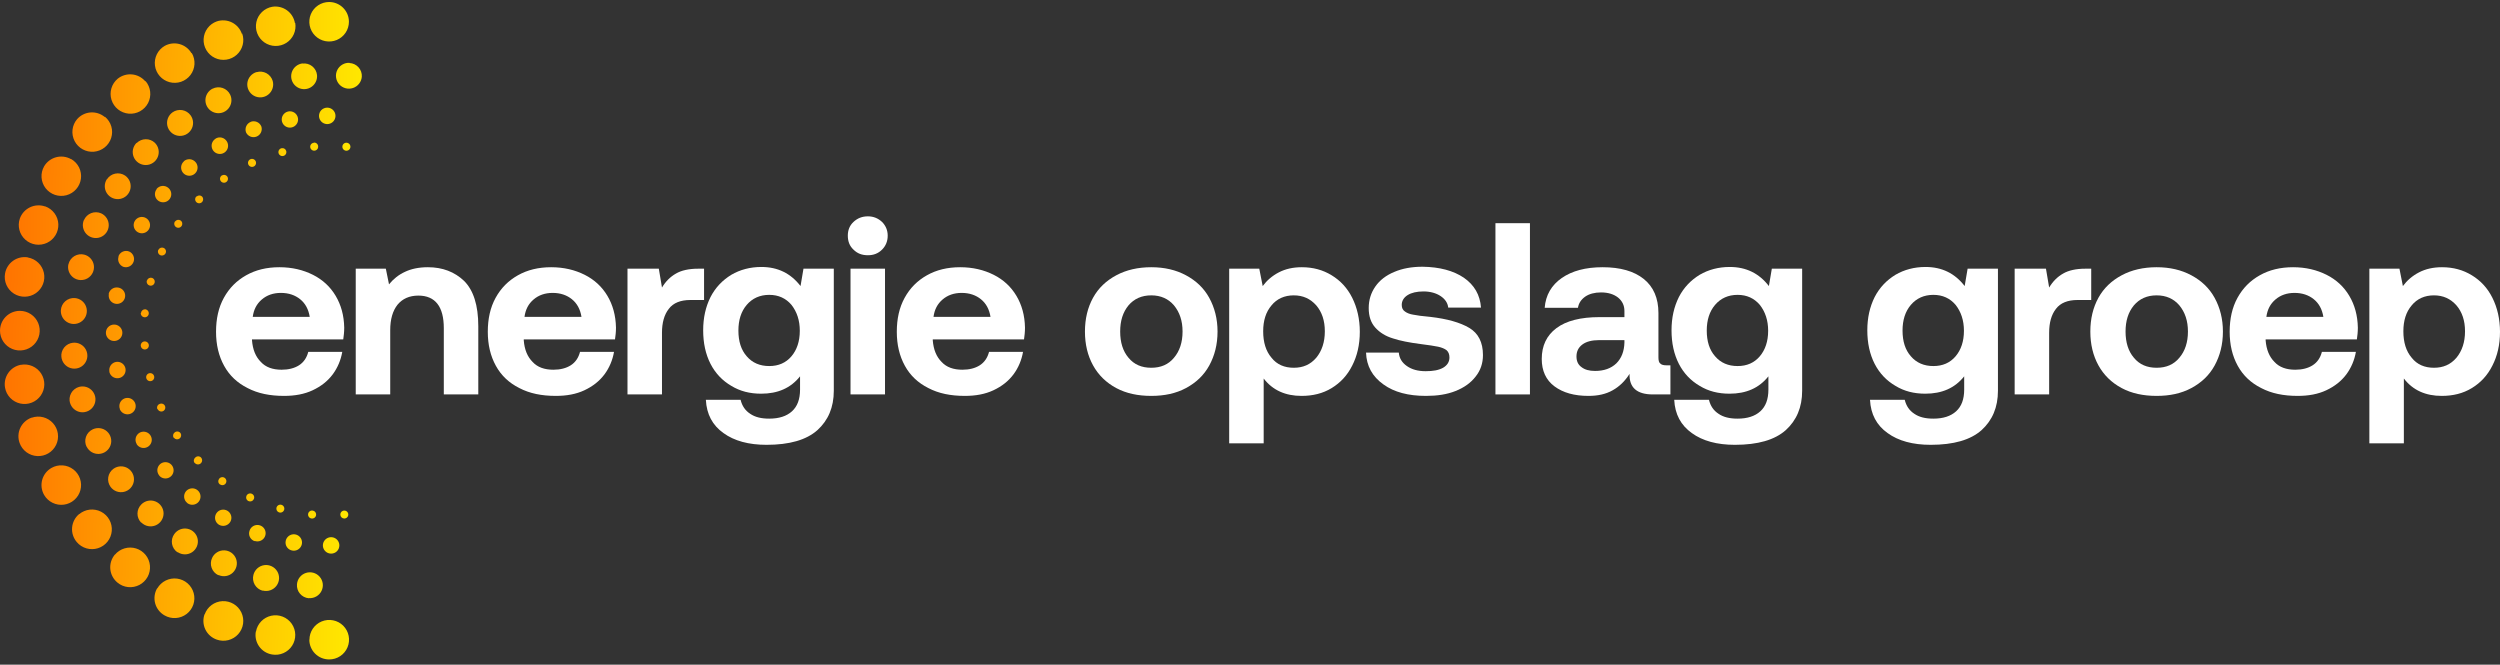
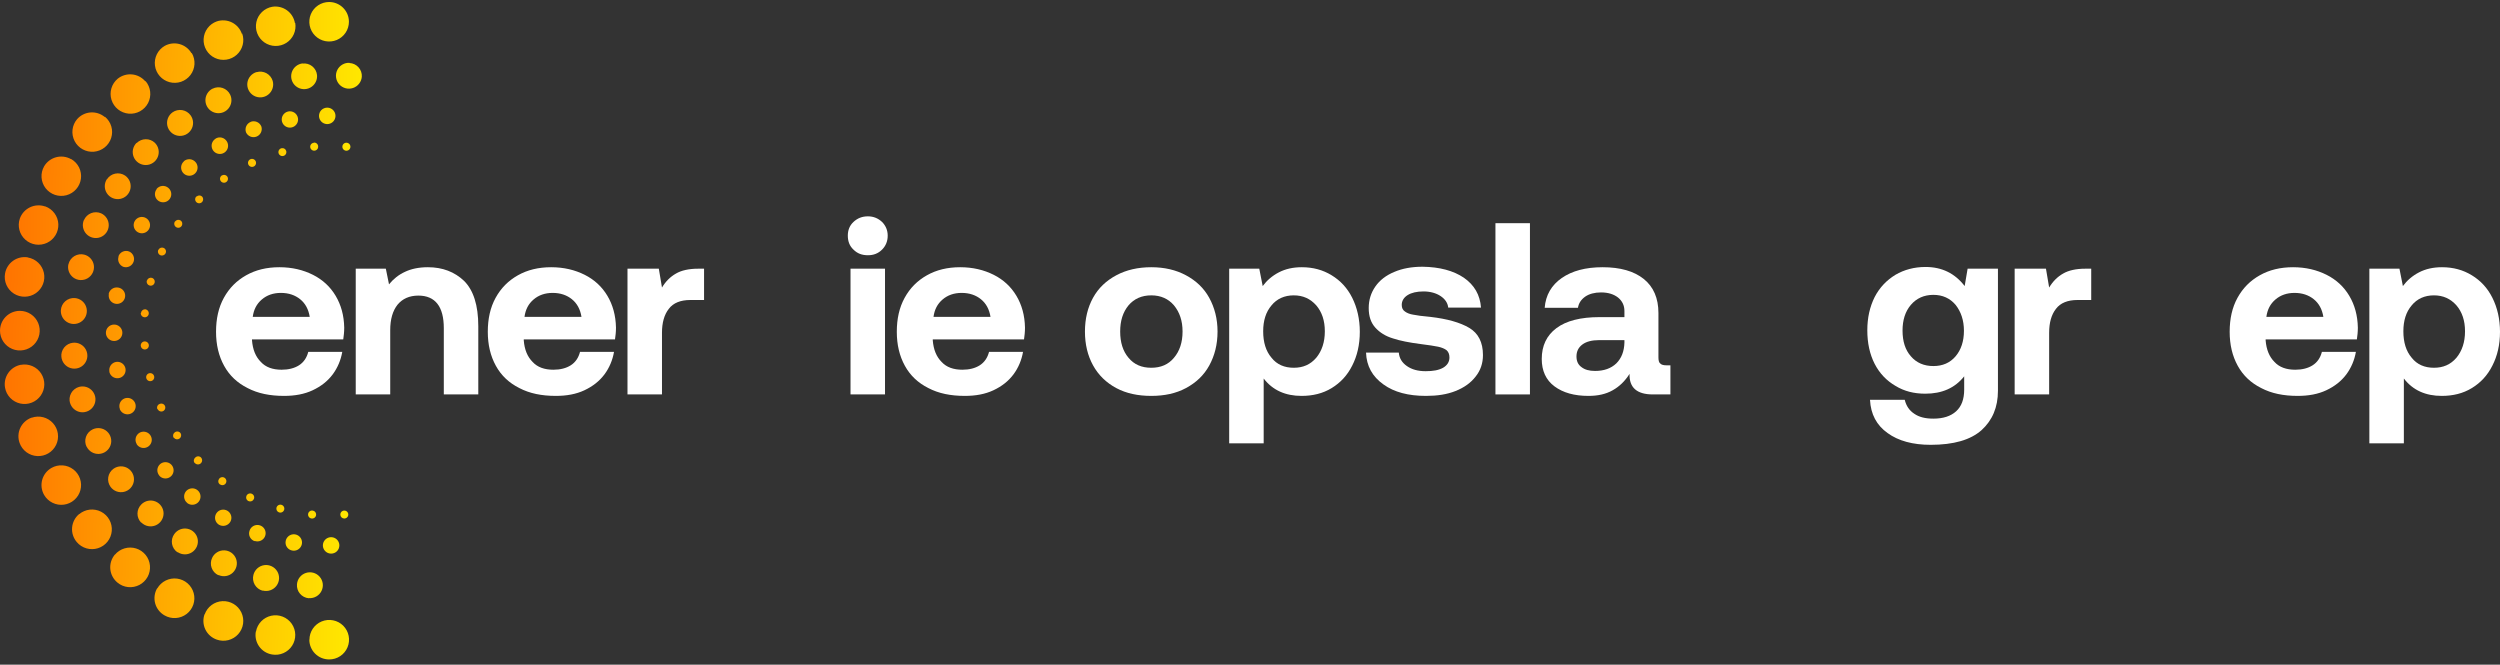
<svg xmlns="http://www.w3.org/2000/svg" width="252" height="67" viewBox="0 0 252 67" fill="none">
  <rect x="0" y="0" width="252" height="67" fill="#333333" stroke="none" />
  <path d="M22.566 30.018C23.109 29.032 23.849 28.292 24.81 27.75C25.772 27.207 26.882 26.936 28.164 26.936C29.446 26.936 30.556 27.207 31.542 27.7C32.528 28.194 33.293 28.909 33.835 29.821C34.378 30.733 34.674 31.794 34.698 33.026C34.698 33.47 34.649 33.865 34.6 34.21H25.402V34.309C25.476 35.246 25.772 35.961 26.29 36.479C26.783 37.021 27.498 37.268 28.386 37.268C29.076 37.268 29.668 37.12 30.137 36.824C30.605 36.528 30.925 36.059 31.073 35.468H34.501C34.353 36.306 34.032 37.07 33.539 37.736C33.022 38.427 32.356 38.944 31.517 39.339C30.679 39.733 29.717 39.906 28.632 39.906C27.202 39.906 25.994 39.66 24.958 39.117C23.923 38.599 23.134 37.859 22.591 36.873C22.049 35.887 21.777 34.753 21.777 33.446C21.777 32.139 22.024 31.005 22.566 30.018ZM31.221 31.942C31.098 31.177 30.778 30.585 30.26 30.166C29.742 29.747 29.101 29.525 28.312 29.525C27.547 29.525 26.906 29.747 26.388 30.191C25.871 30.635 25.575 31.202 25.476 31.942H31.221Z" fill="white" />
  <path d="M46.782 28.317C47.719 29.254 48.212 30.758 48.212 32.879V39.758H44.736V33.076C44.736 30.906 43.873 29.796 42.171 29.796C41.259 29.796 40.568 30.117 40.075 30.709C39.582 31.325 39.335 32.188 39.335 33.273V39.758H35.858V27.084H38.892L39.212 28.662C39.656 28.119 40.174 27.7 40.815 27.404C41.431 27.108 42.196 26.936 43.133 26.936C44.612 26.936 45.821 27.404 46.782 28.317Z" fill="white" />
  <path d="M49.959 30.018C50.502 29.032 51.241 28.292 52.203 27.75C53.165 27.207 54.274 26.936 55.557 26.936C56.839 26.936 57.949 27.207 58.935 27.7C59.921 28.194 60.685 28.909 61.228 29.821C61.77 30.733 62.066 31.794 62.091 33.026C62.091 33.47 62.042 33.865 61.992 34.21H52.795V34.309C52.869 35.246 53.165 35.961 53.683 36.479C54.176 37.021 54.891 37.268 55.779 37.268C56.469 37.268 57.061 37.12 57.529 36.824C57.998 36.528 58.318 36.059 58.466 35.468H61.894C61.746 36.306 61.425 37.07 60.932 37.736C60.414 38.427 59.748 38.944 58.91 39.339C58.072 39.733 57.11 39.906 56.025 39.906C54.595 39.906 53.387 39.66 52.351 39.117C51.315 38.599 50.526 37.859 49.984 36.873C49.441 35.887 49.17 34.753 49.17 33.446C49.17 32.139 49.417 31.005 49.959 30.018ZM58.614 31.942C58.491 31.177 58.17 30.585 57.653 30.166C57.135 29.747 56.494 29.525 55.705 29.525C54.94 29.525 54.299 29.747 53.781 30.191C53.263 30.635 52.968 31.202 52.869 31.942H58.614Z" fill="white" />
  <path d="M70.969 27.084V30.24H69.588C68.602 30.24 67.862 30.536 67.419 31.128C66.95 31.72 66.728 32.533 66.728 33.544V39.758H63.251V27.084H66.408L66.728 28.983C67.098 28.366 67.567 27.898 68.134 27.577C68.676 27.256 69.441 27.084 70.378 27.084H70.969Z" fill="white" />
-   <path d="M84.047 27.084V39.388C84.047 41.065 83.48 42.372 82.395 43.358C81.286 44.345 79.584 44.838 77.266 44.838C75.466 44.838 74.012 44.443 72.927 43.654C71.817 42.865 71.225 41.755 71.151 40.301H74.653C74.801 40.917 75.121 41.386 75.614 41.706C76.108 42.051 76.749 42.199 77.538 42.199C78.524 42.199 79.288 41.953 79.831 41.46C80.373 40.966 80.645 40.251 80.645 39.265V37.934C79.708 39.117 78.401 39.684 76.724 39.684C75.59 39.684 74.603 39.438 73.716 38.895C72.828 38.377 72.113 37.638 71.62 36.676C71.127 35.714 70.88 34.58 70.88 33.298C70.88 32.04 71.127 30.93 71.62 29.944C72.113 28.983 72.828 28.243 73.716 27.7C74.603 27.183 75.614 26.911 76.749 26.911C78.401 26.911 79.708 27.552 80.694 28.835L80.99 27.084H84.047ZM79.782 35.911C80.324 35.27 80.62 34.407 80.62 33.347C80.62 32.287 80.324 31.424 79.782 30.733C79.215 30.067 78.475 29.722 77.538 29.722C76.601 29.722 75.836 30.067 75.269 30.733C74.702 31.399 74.431 32.262 74.431 33.322C74.431 34.407 74.702 35.27 75.269 35.911C75.836 36.577 76.601 36.898 77.538 36.898C78.475 36.898 79.215 36.577 79.782 35.911Z" fill="white" />
  <path d="M88.913 22.374C89.282 22.744 89.48 23.212 89.48 23.755C89.48 24.322 89.282 24.791 88.913 25.16C88.518 25.555 88.05 25.728 87.483 25.728C86.891 25.728 86.422 25.555 86.028 25.16C85.633 24.791 85.46 24.322 85.46 23.755C85.46 23.212 85.633 22.744 86.028 22.374C86.422 22.004 86.891 21.807 87.483 21.807C88.05 21.807 88.518 22.004 88.913 22.374ZM85.732 27.084H89.209V39.758H85.732V27.084Z" fill="white" />
  <path d="M91.188 30.018C91.73 29.032 92.47 28.292 93.431 27.75C94.393 27.207 95.503 26.936 96.785 26.936C98.067 26.936 99.177 27.207 100.163 27.7C101.149 28.194 101.914 28.909 102.456 29.821C102.999 30.733 103.295 31.794 103.319 33.026C103.319 33.47 103.27 33.865 103.221 34.21H94.023V34.309C94.097 35.246 94.393 35.961 94.911 36.479C95.404 37.021 96.119 37.268 97.007 37.268C97.697 37.268 98.289 37.12 98.758 36.824C99.226 36.528 99.547 36.059 99.695 35.468H103.122C102.974 36.306 102.654 37.07 102.16 37.736C101.643 38.427 100.977 38.944 100.139 39.339C99.3 39.733 98.338 39.906 97.254 39.906C95.823 39.906 94.615 39.66 93.579 39.117C92.544 38.599 91.755 37.859 91.212 36.873C90.67 35.887 90.398 34.753 90.398 33.446C90.398 32.139 90.645 31.005 91.188 30.018ZM99.843 31.942C99.719 31.177 99.399 30.585 98.881 30.166C98.363 29.747 97.722 29.525 96.933 29.525C96.168 29.525 95.527 29.747 95.01 30.191C94.492 30.635 94.196 31.202 94.097 31.942H99.843Z" fill="white" />
  <path d="M112.519 39.117C111.508 38.575 110.719 37.81 110.177 36.824C109.634 35.837 109.363 34.703 109.363 33.421C109.363 32.139 109.634 31.005 110.177 30.018C110.719 29.032 111.508 28.292 112.519 27.75C113.53 27.207 114.714 26.936 116.046 26.936C117.377 26.936 118.536 27.207 119.547 27.75C120.558 28.292 121.347 29.032 121.89 30.018C122.432 31.005 122.728 32.139 122.728 33.421C122.728 34.728 122.432 35.862 121.89 36.849C121.347 37.835 120.558 38.575 119.547 39.117C118.536 39.66 117.377 39.906 116.046 39.906C114.714 39.906 113.53 39.66 112.519 39.117ZM118.339 36.059C118.906 35.394 119.202 34.506 119.202 33.421C119.202 32.336 118.906 31.473 118.339 30.783C117.772 30.117 117.007 29.772 116.046 29.772C115.084 29.772 114.319 30.117 113.752 30.783C113.185 31.473 112.914 32.336 112.914 33.421C112.914 34.506 113.185 35.394 113.752 36.059C114.319 36.75 115.084 37.07 116.046 37.07C117.007 37.07 117.772 36.75 118.339 36.059Z" fill="white" />
  <path d="M134.234 27.75C135.121 28.292 135.812 29.032 136.305 30.018C136.798 31.005 137.069 32.163 137.069 33.446C137.069 34.753 136.798 35.887 136.305 36.849C135.812 37.835 135.121 38.575 134.234 39.117C133.346 39.66 132.335 39.906 131.201 39.906C129.573 39.906 128.291 39.339 127.379 38.155V44.69H123.902V27.084H126.935L127.28 28.835C127.699 28.267 128.242 27.799 128.908 27.454C129.573 27.108 130.338 26.936 131.225 26.936C132.36 26.936 133.346 27.207 134.234 27.75ZM132.68 36.059C133.247 35.369 133.543 34.481 133.543 33.396C133.543 32.311 133.247 31.448 132.68 30.783C132.088 30.117 131.349 29.772 130.412 29.772C129.475 29.772 128.71 30.117 128.168 30.783C127.601 31.448 127.329 32.311 127.329 33.396C127.329 34.506 127.601 35.394 128.168 36.059C128.71 36.75 129.475 37.07 130.412 37.07C131.349 37.07 132.088 36.75 132.68 36.059Z" fill="white" />
  <path d="M141 35.542C141.049 36.109 141.32 36.553 141.814 36.898C142.307 37.243 142.923 37.416 143.712 37.416C144.452 37.416 145.019 37.317 145.463 37.07C145.882 36.824 146.104 36.479 146.104 36.035C146.104 35.714 146.006 35.468 145.808 35.295C145.611 35.147 145.315 35.024 144.97 34.95C144.6 34.876 144.008 34.777 143.194 34.679C142.06 34.531 141.148 34.358 140.408 34.111C139.668 33.889 139.077 33.52 138.633 33.026C138.189 32.533 137.967 31.892 137.967 31.054C137.967 30.24 138.189 29.525 138.633 28.884C139.077 28.243 139.718 27.75 140.556 27.404C141.37 27.059 142.307 26.887 143.392 26.887C145.118 26.911 146.499 27.281 147.559 27.996C148.619 28.736 149.186 29.722 149.285 31.005H145.981C145.932 30.536 145.66 30.142 145.216 29.846C144.773 29.55 144.181 29.377 143.49 29.377C142.825 29.377 142.282 29.5 141.888 29.747C141.493 29.994 141.296 30.339 141.296 30.733C141.296 31.029 141.394 31.251 141.616 31.399C141.814 31.547 142.11 31.67 142.455 31.72C142.8 31.794 143.367 31.868 144.181 31.942C145.882 32.139 147.189 32.509 148.101 33.051C149.014 33.594 149.482 34.506 149.482 35.788C149.482 36.627 149.236 37.342 148.743 37.958C148.249 38.599 147.584 39.068 146.721 39.413C145.858 39.758 144.871 39.906 143.737 39.906C141.962 39.906 140.531 39.536 139.446 38.747C138.337 37.958 137.745 36.898 137.696 35.542H141Z" fill="white" />
  <path d="M150.741 22.497H154.218V39.758H150.741V22.497Z" fill="white" />
  <path d="M168.378 36.824V39.758H166.602C165 39.758 164.211 39.068 164.26 37.687C163.791 38.427 163.224 38.969 162.559 39.339C161.868 39.733 161.054 39.906 160.117 39.906C158.687 39.906 157.553 39.586 156.69 38.944C155.827 38.303 155.408 37.366 155.408 36.183C155.408 34.851 155.901 33.816 156.887 33.076C157.873 32.336 159.328 31.966 161.227 31.966H163.742V31.35C163.742 30.783 163.52 30.339 163.101 29.994C162.657 29.648 162.09 29.476 161.375 29.476C160.734 29.476 160.191 29.624 159.797 29.895C159.378 30.191 159.131 30.561 159.057 31.029H155.704C155.802 29.747 156.394 28.736 157.43 28.021C158.465 27.306 159.821 26.936 161.548 26.936C163.323 26.936 164.704 27.33 165.69 28.119C166.676 28.909 167.17 30.067 167.17 31.547V36.01C167.17 36.331 167.219 36.553 167.367 36.651C167.49 36.775 167.687 36.824 167.983 36.824H168.378ZM163.742 34.284H161.202C160.463 34.284 159.895 34.432 159.501 34.728C159.106 35.024 158.909 35.418 158.909 35.936C158.909 36.38 159.057 36.75 159.402 36.996C159.747 37.268 160.191 37.391 160.783 37.391C161.671 37.391 162.386 37.144 162.928 36.627C163.446 36.109 163.717 35.418 163.742 34.531V34.284Z" fill="white" />
-   <path d="M181.657 27.084V39.388C181.657 41.065 181.09 42.372 180.005 43.358C178.896 44.345 177.194 44.838 174.876 44.838C173.076 44.838 171.622 44.443 170.537 43.654C169.427 42.865 168.835 41.755 168.761 40.301H172.263C172.411 40.917 172.731 41.386 173.224 41.706C173.718 42.051 174.359 42.199 175.148 42.199C176.134 42.199 176.898 41.953 177.441 41.46C177.983 40.966 178.255 40.251 178.255 39.265V37.934C177.318 39.117 176.011 39.684 174.334 39.684C173.2 39.684 172.213 39.438 171.326 38.895C170.438 38.377 169.723 37.638 169.23 36.676C168.737 35.714 168.49 34.58 168.49 33.298C168.49 32.04 168.737 30.93 169.23 29.944C169.723 28.983 170.438 28.243 171.326 27.7C172.213 27.183 173.224 26.911 174.359 26.911C176.011 26.911 177.318 27.552 178.304 28.835L178.6 27.084H181.657ZM177.392 35.911C177.934 35.27 178.23 34.407 178.23 33.347C178.23 32.287 177.934 31.424 177.392 30.733C176.824 30.067 176.085 29.722 175.148 29.722C174.211 29.722 173.446 30.067 172.879 30.733C172.312 31.399 172.041 32.262 172.041 33.322C172.041 34.407 172.312 35.27 172.879 35.911C173.446 36.577 174.211 36.898 175.148 36.898C176.085 36.898 176.824 36.577 177.392 35.911Z" fill="white" />
  <path d="M201.393 27.084V39.388C201.393 41.065 200.826 42.372 199.741 43.358C198.631 44.345 196.93 44.838 194.612 44.838C192.812 44.838 191.357 44.443 190.272 43.654C189.162 42.865 188.57 41.755 188.496 40.301H191.998C192.146 40.917 192.466 41.386 192.96 41.706C193.453 42.051 194.094 42.199 194.883 42.199C195.869 42.199 196.634 41.953 197.176 41.46C197.719 40.966 197.99 40.251 197.99 39.265V37.934C197.053 39.117 195.746 39.684 194.069 39.684C192.935 39.684 191.949 39.438 191.061 38.895C190.173 38.377 189.458 37.638 188.965 36.676C188.472 35.714 188.225 34.58 188.225 33.298C188.225 32.04 188.472 30.93 188.965 29.944C189.458 28.983 190.173 28.243 191.061 27.7C191.949 27.183 192.96 26.911 194.094 26.911C195.746 26.911 197.053 27.552 198.039 28.835L198.335 27.084H201.393ZM197.127 35.911C197.669 35.27 197.965 34.407 197.965 33.347C197.965 32.287 197.669 31.424 197.127 30.733C196.56 30.067 195.82 29.722 194.883 29.722C193.946 29.722 193.182 30.067 192.614 30.733C192.047 31.399 191.776 32.262 191.776 33.322C191.776 34.407 192.047 35.27 192.614 35.911C193.182 36.577 193.946 36.898 194.883 36.898C195.82 36.898 196.56 36.577 197.127 35.911Z" fill="white" />
  <path d="M210.795 27.084V30.24H209.414C208.428 30.24 207.688 30.536 207.244 31.128C206.776 31.72 206.554 32.533 206.554 33.544V39.758H203.077V27.084H206.233L206.554 28.983C206.924 28.366 207.392 27.898 207.959 27.577C208.502 27.256 209.266 27.084 210.203 27.084H210.795Z" fill="white" />
-   <path d="M213.862 39.117C212.851 38.575 212.062 37.81 211.519 36.824C210.977 35.837 210.706 34.703 210.706 33.421C210.706 32.139 210.977 31.005 211.519 30.018C212.062 29.032 212.851 28.292 213.862 27.75C214.873 27.207 216.056 26.936 217.388 26.936C218.72 26.936 219.878 27.207 220.889 27.75C221.9 28.292 222.69 29.032 223.232 30.018C223.775 31.005 224.07 32.139 224.07 33.421C224.07 34.728 223.775 35.862 223.232 36.849C222.69 37.835 221.9 38.575 220.889 39.117C219.878 39.66 218.72 39.906 217.388 39.906C216.056 39.906 214.873 39.66 213.862 39.117ZM219.681 36.059C220.248 35.394 220.544 34.506 220.544 33.421C220.544 32.336 220.248 31.473 219.681 30.783C219.114 30.117 218.35 29.772 217.388 29.772C216.426 29.772 215.662 30.117 215.095 30.783C214.528 31.473 214.256 32.336 214.256 33.421C214.256 34.506 214.528 35.394 215.095 36.059C215.662 36.75 216.426 37.07 217.388 37.07C218.35 37.07 219.114 36.75 219.681 36.059Z" fill="white" />
  <path d="M225.54 30.018C226.083 29.032 226.822 28.292 227.784 27.75C228.746 27.207 229.855 26.936 231.138 26.936C232.42 26.936 233.53 27.207 234.516 27.7C235.502 28.194 236.267 28.909 236.809 29.821C237.352 30.733 237.647 31.794 237.672 33.026C237.672 33.47 237.623 33.865 237.573 34.21H228.376V34.309C228.45 35.246 228.746 35.961 229.264 36.479C229.757 37.021 230.472 37.268 231.36 37.268C232.05 37.268 232.642 37.12 233.11 36.824C233.579 36.528 233.899 36.059 234.047 35.468H237.475C237.327 36.306 237.006 37.07 236.513 37.736C235.995 38.427 235.33 38.944 234.491 39.339C233.653 39.733 232.691 39.906 231.606 39.906C230.176 39.906 228.968 39.66 227.932 39.117C226.896 38.599 226.107 37.859 225.565 36.873C225.022 35.887 224.751 34.753 224.751 33.446C224.751 32.139 224.998 31.005 225.54 30.018ZM234.195 31.942C234.072 31.177 233.751 30.585 233.234 30.166C232.716 29.747 232.075 29.525 231.286 29.525C230.521 29.525 229.88 29.747 229.362 30.191C228.844 30.635 228.549 31.202 228.45 31.942H234.195Z" fill="white" />
  <path d="M249.164 27.75C250.052 28.292 250.742 29.032 251.235 30.018C251.729 31.005 252 32.163 252 33.446C252 34.753 251.729 35.887 251.235 36.849C250.742 37.835 250.052 38.575 249.164 39.117C248.276 39.66 247.266 39.906 246.131 39.906C244.504 39.906 243.222 39.339 242.309 38.155V44.69H238.832V27.084H241.865L242.211 28.835C242.63 28.267 243.172 27.799 243.838 27.454C244.504 27.108 245.268 26.936 246.156 26.936C247.29 26.936 248.276 27.207 249.164 27.75ZM247.611 36.059C248.178 35.369 248.474 34.481 248.474 33.396C248.474 32.311 248.178 31.448 247.611 30.783C247.019 30.117 246.279 29.772 245.342 29.772C244.405 29.772 243.641 30.117 243.098 30.783C242.531 31.448 242.26 32.311 242.26 33.396C242.26 34.506 242.531 35.394 243.098 36.059C243.641 36.75 244.405 37.07 245.342 37.07C246.279 37.07 247.019 36.75 247.611 36.059Z" fill="white" />
  <path d="M35.171 2.193C35.171 2.587 35.054 2.972 34.835 3.299C34.616 3.627 34.304 3.882 33.939 4.033C33.575 4.183 33.173 4.223 32.786 4.146C32.399 4.069 32.044 3.88 31.764 3.601C31.485 3.323 31.295 2.968 31.218 2.582C31.141 2.195 31.181 1.795 31.332 1.431C31.483 1.068 31.739 0.757 32.067 0.538C32.395 0.319 32.781 0.202 33.175 0.202C33.705 0.202 34.212 0.412 34.587 0.785C34.961 1.159 35.171 1.665 35.171 2.193ZM31.192 64.48C31.192 64.087 31.309 63.702 31.528 63.374C31.748 63.047 32.059 62.791 32.424 62.641C32.789 62.49 33.19 62.451 33.577 62.528C33.964 62.604 34.32 62.794 34.599 63.072C34.878 63.351 35.068 63.706 35.145 64.092C35.222 64.478 35.182 64.878 35.032 65.242C34.88 65.606 34.625 65.917 34.297 66.136C33.968 66.355 33.583 66.471 33.188 66.471C32.923 66.473 32.661 66.422 32.416 66.322C32.171 66.221 31.949 66.073 31.762 65.886C31.575 65.699 31.428 65.477 31.328 65.232C31.228 64.988 31.177 64.726 31.18 64.462L31.192 64.48ZM25.803 63.658C25.873 63.271 26.056 62.913 26.33 62.63C26.604 62.346 26.956 62.15 27.341 62.066C27.726 61.982 28.128 62.014 28.495 62.157C28.862 62.301 29.179 62.55 29.404 62.872C29.63 63.195 29.755 63.577 29.762 63.971C29.77 64.364 29.662 64.751 29.449 65.083C29.237 65.414 28.931 65.676 28.57 65.834C28.209 65.992 27.809 66.04 27.421 65.972C27.159 65.929 26.908 65.834 26.683 65.692C26.459 65.551 26.265 65.366 26.113 65.149C25.961 64.931 25.854 64.686 25.799 64.427C25.744 64.168 25.741 63.9 25.791 63.64L25.803 63.658ZM20.634 61.923C20.766 61.551 21.006 61.226 21.323 60.99C21.641 60.754 22.021 60.617 22.416 60.596C22.811 60.576 23.204 60.673 23.544 60.874C23.884 61.076 24.157 61.374 24.327 61.731C24.497 62.087 24.558 62.486 24.502 62.876C24.445 63.267 24.274 63.632 24.009 63.926C23.745 64.22 23.399 64.428 23.015 64.526C22.632 64.624 22.228 64.606 21.855 64.474C21.603 64.388 21.371 64.253 21.173 64.077C20.974 63.901 20.813 63.687 20.698 63.447C20.584 63.208 20.518 62.949 20.505 62.684C20.491 62.419 20.531 62.154 20.622 61.905L20.634 61.923ZM15.855 59.311C16.053 58.968 16.348 58.691 16.703 58.516C17.058 58.34 17.457 58.273 17.85 58.324C18.243 58.375 18.612 58.542 18.91 58.802C19.208 59.062 19.422 59.405 19.525 59.787C19.628 60.169 19.615 60.573 19.487 60.947C19.36 61.321 19.124 61.65 18.809 61.89C18.495 62.13 18.116 62.272 17.72 62.298C17.325 62.323 16.931 62.231 16.588 62.033C16.357 61.903 16.154 61.729 15.992 61.52C15.829 61.312 15.709 61.073 15.64 60.818C15.571 60.563 15.553 60.297 15.588 60.035C15.623 59.773 15.71 59.521 15.843 59.293L15.855 59.311ZM11.583 55.913C11.837 55.61 12.175 55.388 12.555 55.276C12.935 55.164 13.34 55.167 13.719 55.285C14.097 55.403 14.431 55.631 14.68 55.938C14.929 56.246 15.08 56.621 15.115 57.015C15.15 57.408 15.068 57.804 14.877 58.151C14.687 58.497 14.398 58.78 14.046 58.963C13.695 59.145 13.297 59.22 12.903 59.177C12.509 59.134 12.137 58.975 11.834 58.72C11.63 58.552 11.462 58.345 11.34 58.111C11.217 57.878 11.142 57.623 11.118 57.36C11.095 57.097 11.124 56.833 11.204 56.581C11.284 56.33 11.413 56.097 11.583 55.895V55.913ZM7.983 51.828C8.286 51.574 8.657 51.415 9.051 51.371C9.445 51.328 9.842 51.402 10.194 51.584C10.545 51.766 10.834 52.048 11.025 52.394C11.216 52.74 11.3 53.135 11.265 53.529C11.231 53.922 11.081 54.297 10.833 54.605C10.586 54.913 10.252 55.142 9.875 55.261C9.497 55.38 9.093 55.384 8.712 55.274C8.332 55.164 7.993 54.943 7.739 54.641C7.567 54.44 7.437 54.207 7.356 53.955C7.275 53.703 7.245 53.438 7.268 53.175C7.29 52.911 7.365 52.655 7.488 52.421C7.611 52.186 7.779 51.979 7.983 51.81V51.828ZM5.181 47.17C5.523 46.974 5.916 46.883 6.31 46.909C6.703 46.935 7.08 47.077 7.393 47.317C7.706 47.557 7.941 47.884 8.067 48.257C8.194 48.63 8.207 49.032 8.104 49.412C8.002 49.792 7.789 50.133 7.492 50.393C7.196 50.653 6.829 50.818 6.437 50.87C6.046 50.921 5.648 50.856 5.295 50.681C4.941 50.508 4.646 50.233 4.449 49.892C4.318 49.665 4.233 49.415 4.198 49.156C4.164 48.896 4.182 48.632 4.25 48.38C4.318 48.127 4.435 47.89 4.595 47.682C4.755 47.475 4.954 47.301 5.181 47.17ZM3.198 42.104C3.57 41.975 3.972 41.958 4.354 42.056C4.735 42.154 5.079 42.362 5.342 42.655C5.605 42.948 5.775 43.312 5.831 43.701C5.887 44.09 5.827 44.487 5.657 44.842C5.487 45.197 5.216 45.493 4.878 45.694C4.539 45.896 4.149 45.992 3.755 45.972C3.361 45.953 2.983 45.817 2.666 45.583C2.35 45.348 2.11 45.026 1.977 44.656C1.796 44.16 1.82 43.613 2.043 43.134C2.266 42.656 2.671 42.286 3.167 42.104H3.198ZM2.124 36.771C2.512 36.702 2.913 36.75 3.274 36.908C3.636 37.067 3.942 37.328 4.154 37.66C4.366 37.992 4.475 38.38 4.467 38.773C4.459 39.167 4.333 39.55 4.107 39.872C3.881 40.195 3.564 40.444 3.196 40.586C2.828 40.729 2.426 40.76 2.041 40.675C1.656 40.59 1.304 40.393 1.031 40.109C0.758 39.825 0.575 39.466 0.507 39.078C0.415 38.563 0.53 38.032 0.827 37.601C1.124 37.169 1.578 36.871 2.093 36.771H2.124ZM2.002 31.334C2.398 31.334 2.785 31.451 3.114 31.67C3.443 31.89 3.7 32.202 3.851 32.566C4.003 32.931 4.042 33.333 3.965 33.72C3.888 34.108 3.697 34.464 3.417 34.743C3.137 35.022 2.781 35.212 2.392 35.289C2.004 35.366 1.601 35.327 1.236 35.176C0.87 35.025 0.557 34.769 0.337 34.44C0.117 34.112 1.35325e-08 33.726 1.35325e-08 33.331C-6.1065e-05 32.806 0.207 32.303 0.575 31.929C0.944 31.555 1.446 31.342 1.971 31.334H2.002ZM2.82 25.957C3.208 26.026 3.567 26.207 3.852 26.48C4.137 26.752 4.335 27.102 4.421 27.486C4.506 27.87 4.476 28.271 4.333 28.638C4.191 29.005 3.942 29.322 3.619 29.548C3.296 29.774 2.913 29.899 2.519 29.908C2.125 29.918 1.736 29.81 1.403 29.599C1.07 29.388 0.807 29.084 0.648 28.724C0.488 28.364 0.439 27.965 0.507 27.577C0.595 27.059 0.884 26.597 1.311 26.291C1.738 25.984 2.269 25.858 2.789 25.939L2.82 25.957ZM4.565 20.806C4.935 20.94 5.258 21.18 5.492 21.496C5.726 21.811 5.861 22.189 5.88 22.582C5.899 22.974 5.801 23.363 5.599 23.7C5.397 24.037 5.1 24.307 4.744 24.476C4.389 24.645 3.991 24.705 3.602 24.649C3.212 24.593 2.848 24.424 2.555 24.161C2.261 23.899 2.052 23.556 1.954 23.176C1.856 22.796 1.872 22.395 2.002 22.024C2.179 21.53 2.544 21.125 3.018 20.897C3.492 20.669 4.037 20.637 4.534 20.806H4.565ZM7.177 16.033C7.519 16.23 7.794 16.523 7.969 16.876C8.143 17.229 8.209 17.626 8.157 18.016C8.106 18.407 7.939 18.773 7.679 19.069C7.419 19.365 7.077 19.578 6.696 19.68C6.315 19.782 5.912 19.769 5.538 19.642C5.165 19.516 4.837 19.282 4.596 18.97C4.356 18.658 4.214 18.282 4.187 17.889C4.161 17.496 4.252 17.105 4.449 16.763C4.714 16.315 5.145 15.987 5.649 15.851C6.153 15.714 6.69 15.78 7.147 16.033H7.177ZM10.582 11.771C10.886 12.024 11.108 12.362 11.22 12.742C11.331 13.121 11.327 13.525 11.208 13.902C11.089 14.28 10.86 14.613 10.551 14.86C10.242 15.108 9.866 15.258 9.471 15.292C9.077 15.327 8.68 15.243 8.333 15.052C7.986 14.862 7.703 14.573 7.521 14.222C7.339 13.87 7.265 13.473 7.309 13.08C7.353 12.687 7.513 12.316 7.769 12.014C8.111 11.621 8.594 11.377 9.114 11.335C9.635 11.293 10.151 11.456 10.552 11.789L10.582 11.771ZM14.678 8.178C14.933 8.48 15.093 8.852 15.137 9.244C15.182 9.637 15.108 10.035 14.926 10.386C14.743 10.737 14.461 11.026 14.113 11.217C13.766 11.407 13.37 11.491 12.975 11.457C12.58 11.422 12.204 11.272 11.895 11.025C11.586 10.777 11.358 10.444 11.239 10.066C11.12 9.689 11.116 9.285 11.227 8.906C11.338 8.526 11.56 8.189 11.864 7.935C12.271 7.608 12.789 7.452 13.309 7.501C13.829 7.55 14.309 7.8 14.647 8.197L14.678 8.178ZM19.334 5.347C19.534 5.689 19.627 6.082 19.603 6.477C19.578 6.871 19.437 7.25 19.197 7.564C18.956 7.879 18.628 8.115 18.253 8.243C17.878 8.371 17.473 8.385 17.09 8.283C16.707 8.181 16.363 7.969 16.101 7.671C15.839 7.374 15.672 7.006 15.62 6.614C15.569 6.222 15.635 5.824 15.81 5.469C15.986 5.115 16.262 4.82 16.606 4.623C17.064 4.37 17.602 4.307 18.107 4.446C18.611 4.584 19.04 4.915 19.304 5.365L19.334 5.347ZM24.412 3.374C24.543 3.747 24.561 4.149 24.463 4.531C24.365 4.914 24.156 5.258 23.862 5.522C23.567 5.786 23.202 5.957 22.81 6.013C22.419 6.07 22.02 6.01 21.663 5.84C21.306 5.67 21.007 5.399 20.804 5.06C20.602 4.722 20.504 4.331 20.524 3.937C20.544 3.543 20.68 3.163 20.916 2.846C21.152 2.53 21.476 2.29 21.849 2.157C22.097 2.073 22.36 2.038 22.622 2.056C22.885 2.074 23.141 2.143 23.376 2.259C23.611 2.376 23.821 2.537 23.994 2.735C24.166 2.933 24.298 3.162 24.381 3.411L24.412 3.374ZM29.758 2.303C29.825 2.69 29.776 3.089 29.616 3.449C29.457 3.808 29.194 4.113 28.861 4.324C28.529 4.534 28.141 4.642 27.747 4.633C27.353 4.625 26.97 4.5 26.647 4.274C26.324 4.048 26.076 3.733 25.932 3.366C25.789 3 25.758 2.599 25.843 2.215C25.927 1.831 26.124 1.481 26.408 1.208C26.692 0.935 27.051 0.753 27.439 0.683C27.96 0.6 28.492 0.726 28.921 1.033C29.349 1.339 29.639 1.802 29.727 2.321L29.758 2.303ZM35.251 6.334C34.993 6.317 34.737 6.378 34.515 6.506C34.292 6.635 34.112 6.827 33.998 7.057C33.884 7.287 33.841 7.546 33.874 7.801C33.907 8.056 34.014 8.295 34.183 8.489C34.352 8.683 34.575 8.823 34.823 8.891C35.072 8.958 35.335 8.952 35.579 8.871C35.824 8.79 36.039 8.639 36.197 8.437C36.356 8.235 36.451 7.99 36.471 7.734C36.482 7.561 36.458 7.388 36.401 7.225C36.344 7.062 36.255 6.911 36.139 6.783C36.023 6.654 35.883 6.55 35.726 6.476C35.569 6.402 35.399 6.36 35.226 6.352L35.251 6.334ZM31.155 60.291C31.413 60.307 31.669 60.247 31.891 60.118C32.114 59.99 32.294 59.798 32.408 59.568C32.522 59.337 32.565 59.079 32.532 58.824C32.499 58.569 32.392 58.33 32.223 58.136C32.054 57.942 31.831 57.802 31.583 57.734C31.334 57.666 31.071 57.673 30.827 57.754C30.582 57.834 30.367 57.986 30.209 58.188C30.05 58.39 29.955 58.635 29.935 58.891C29.92 59.062 29.939 59.234 29.99 59.397C30.042 59.561 30.126 59.712 30.236 59.843C30.347 59.975 30.482 60.083 30.635 60.162C30.787 60.241 30.954 60.289 31.125 60.303L31.155 60.291ZM26.493 59.53C26.744 59.595 27.009 59.583 27.254 59.497C27.499 59.411 27.713 59.255 27.869 59.047C28.025 58.84 28.115 58.591 28.129 58.332C28.143 58.074 28.08 57.816 27.947 57.594C27.814 57.371 27.619 57.193 27.384 57.081C27.15 56.969 26.888 56.929 26.631 56.967C26.374 57.004 26.133 57.116 25.941 57.29C25.748 57.463 25.611 57.69 25.547 57.941C25.457 58.274 25.503 58.63 25.674 58.93C25.846 59.23 26.129 59.45 26.462 59.542L26.493 59.53ZM22.032 57.965C22.267 58.072 22.529 58.105 22.784 58.063C23.038 58.021 23.275 57.904 23.463 57.728C23.651 57.551 23.783 57.323 23.841 57.072C23.9 56.821 23.882 56.558 23.791 56.317C23.699 56.076 23.538 55.867 23.328 55.718C23.118 55.568 22.868 55.484 22.61 55.476C22.352 55.468 22.097 55.536 21.878 55.673C21.658 55.809 21.485 56.007 21.379 56.242C21.232 56.555 21.215 56.913 21.332 57.238C21.448 57.563 21.689 57.829 22.001 57.978L22.032 57.965ZM17.912 55.658C18.126 55.801 18.377 55.878 18.634 55.88C18.892 55.881 19.144 55.807 19.359 55.666C19.574 55.525 19.742 55.323 19.843 55.087C19.944 54.851 19.972 54.59 19.925 54.338C19.878 54.085 19.757 53.852 19.578 53.668C19.398 53.484 19.168 53.357 18.917 53.303C18.665 53.249 18.403 53.27 18.163 53.364C17.924 53.458 17.718 53.621 17.57 53.831C17.468 53.972 17.394 54.131 17.354 54.3C17.314 54.469 17.309 54.645 17.338 54.816C17.367 54.987 17.43 55.151 17.523 55.298C17.617 55.444 17.738 55.571 17.882 55.67L17.912 55.658ZM14.25 52.668C14.432 52.853 14.665 52.979 14.919 53.031C15.173 53.083 15.436 53.059 15.676 52.961C15.916 52.863 16.122 52.696 16.266 52.481C16.411 52.266 16.488 52.014 16.488 51.755C16.488 51.496 16.411 51.243 16.266 51.029C16.122 50.814 15.916 50.647 15.676 50.549C15.436 50.451 15.173 50.427 14.919 50.479C14.665 50.531 14.432 50.657 14.25 50.842C14.003 51.083 13.862 51.411 13.857 51.756C13.853 52.101 13.985 52.433 14.226 52.68L14.25 52.668ZM11.144 49.076C11.295 49.284 11.505 49.443 11.747 49.532C11.989 49.622 12.252 49.638 12.502 49.578C12.753 49.519 12.981 49.387 13.157 49.199C13.332 49.01 13.448 48.774 13.49 48.52C13.531 48.267 13.497 48.006 13.39 47.772C13.284 47.538 13.11 47.34 12.891 47.204C12.672 47.068 12.418 47 12.16 47.008C11.902 47.016 11.653 47.1 11.443 47.249C11.303 47.349 11.183 47.476 11.092 47.622C11.001 47.768 10.94 47.931 10.912 48.1C10.884 48.27 10.89 48.444 10.93 48.611C10.97 48.779 11.043 48.937 11.144 49.076ZM8.733 45.021C8.846 45.253 9.024 45.446 9.247 45.577C9.469 45.708 9.726 45.77 9.983 45.755C10.241 45.74 10.489 45.65 10.695 45.495C10.901 45.34 11.057 45.127 11.142 44.884C11.227 44.641 11.238 44.378 11.174 44.129C11.109 43.879 10.972 43.654 10.78 43.483C10.587 43.311 10.348 43.2 10.093 43.164C9.837 43.128 9.576 43.168 9.344 43.279C9.186 43.354 9.044 43.459 8.928 43.588C8.811 43.718 8.722 43.869 8.665 44.034C8.608 44.199 8.585 44.373 8.596 44.547C8.608 44.72 8.655 44.89 8.733 45.045V45.021ZM7.061 40.613C7.132 40.86 7.274 41.081 7.471 41.248C7.667 41.414 7.908 41.519 8.164 41.55C8.42 41.58 8.68 41.533 8.909 41.417C9.139 41.3 9.329 41.118 9.455 40.894C9.582 40.67 9.639 40.413 9.619 40.157C9.6 39.901 9.505 39.656 9.346 39.453C9.187 39.25 8.972 39.099 8.727 39.018C8.482 38.938 8.219 38.931 7.97 38.999C7.802 39.046 7.645 39.126 7.508 39.234C7.371 39.342 7.257 39.476 7.173 39.629C7.088 39.781 7.035 39.949 7.015 40.122C6.996 40.295 7.012 40.47 7.061 40.637V40.613ZM6.188 35.973C6.213 36.231 6.313 36.477 6.478 36.678C6.642 36.879 6.862 37.027 7.111 37.102C7.36 37.178 7.625 37.179 7.874 37.104C8.123 37.029 8.344 36.882 8.509 36.681C8.674 36.48 8.776 36.236 8.801 35.977C8.826 35.719 8.774 35.459 8.65 35.231C8.527 35.002 8.339 34.815 8.109 34.694C7.88 34.572 7.619 34.522 7.36 34.548C7.187 34.565 7.019 34.616 6.866 34.698C6.713 34.78 6.578 34.892 6.469 35.027C6.36 35.162 6.279 35.318 6.231 35.484C6.182 35.651 6.168 35.825 6.188 35.998V35.973ZM6.133 31.261C6.116 31.519 6.176 31.776 6.305 32C6.434 32.225 6.627 32.406 6.859 32.521C7.091 32.636 7.352 32.68 7.609 32.647C7.866 32.614 8.108 32.506 8.304 32.336C8.499 32.167 8.64 31.943 8.708 31.693C8.777 31.444 8.769 31.18 8.687 30.934C8.605 30.689 8.452 30.473 8.248 30.315C8.043 30.156 7.796 30.061 7.537 30.043C7.363 30.03 7.188 30.053 7.022 30.109C6.857 30.165 6.704 30.253 6.573 30.369C6.443 30.485 6.336 30.625 6.261 30.783C6.185 30.94 6.142 31.111 6.133 31.285V31.261ZM6.902 26.603C6.838 26.852 6.849 27.116 6.935 27.359C7.02 27.602 7.176 27.815 7.383 27.97C7.59 28.125 7.838 28.215 8.096 28.229C8.354 28.243 8.61 28.18 8.833 28.049C9.055 27.918 9.233 27.723 9.345 27.491C9.457 27.258 9.497 26.998 9.46 26.742C9.423 26.487 9.311 26.248 9.138 26.057C8.966 25.865 8.74 25.729 8.489 25.665C8.322 25.623 8.147 25.615 7.977 25.641C7.806 25.667 7.642 25.726 7.495 25.816C7.347 25.905 7.219 26.023 7.117 26.162C7.015 26.302 6.942 26.459 6.902 26.627V26.603ZM8.465 22.158C8.359 22.393 8.325 22.654 8.368 22.907C8.411 23.161 8.528 23.397 8.704 23.584C8.881 23.772 9.109 23.903 9.361 23.961C9.612 24.019 9.875 24.002 10.117 23.911C10.358 23.821 10.567 23.66 10.717 23.451C10.868 23.242 10.953 22.993 10.961 22.736C10.97 22.479 10.902 22.225 10.766 22.006C10.63 21.787 10.433 21.613 10.198 21.506C10.04 21.436 9.869 21.398 9.696 21.393C9.523 21.389 9.351 21.42 9.19 21.483C9.028 21.545 8.881 21.64 8.757 21.76C8.632 21.88 8.533 22.024 8.465 22.182V22.158ZM10.784 18.042C10.64 18.255 10.563 18.506 10.561 18.762C10.56 19.019 10.635 19.271 10.776 19.485C10.917 19.7 11.119 19.868 11.356 19.968C11.593 20.069 11.854 20.098 12.107 20.05C12.36 20.003 12.593 19.883 12.778 19.704C12.962 19.525 13.09 19.295 13.144 19.044C13.198 18.793 13.177 18.532 13.083 18.293C12.989 18.054 12.826 17.848 12.615 17.701C12.471 17.603 12.309 17.535 12.139 17.5C11.969 17.466 11.793 17.465 11.622 17.5C11.452 17.534 11.29 17.601 11.146 17.699C11.002 17.796 10.879 17.921 10.784 18.066V18.042ZM13.774 14.389C13.587 14.57 13.459 14.804 13.405 15.059C13.352 15.313 13.376 15.578 13.474 15.82C13.572 16.061 13.741 16.267 13.957 16.413C14.174 16.558 14.429 16.636 14.69 16.636C14.951 16.636 15.206 16.558 15.422 16.413C15.639 16.267 15.807 16.061 15.905 15.82C16.004 15.578 16.027 15.313 15.974 15.059C15.921 14.804 15.792 14.57 15.605 14.389C15.356 14.155 15.025 14.027 14.684 14.033C14.342 14.039 14.015 14.177 13.774 14.419V14.389ZM17.387 11.326C17.176 11.477 17.015 11.686 16.923 11.928C16.831 12.171 16.813 12.435 16.872 12.687C16.93 12.939 17.063 13.168 17.252 13.345C17.441 13.523 17.678 13.64 17.934 13.682C18.19 13.725 18.453 13.691 18.69 13.585C18.926 13.478 19.126 13.304 19.263 13.084C19.401 12.865 19.47 12.61 19.462 12.351C19.454 12.092 19.369 11.841 19.218 11.631C19.118 11.491 18.991 11.372 18.845 11.281C18.699 11.19 18.536 11.128 18.366 11.1C18.196 11.072 18.022 11.077 17.854 11.116C17.686 11.155 17.527 11.226 17.387 11.326ZM21.452 8.921C21.217 9.033 21.021 9.212 20.889 9.435C20.756 9.658 20.693 9.915 20.707 10.174C20.721 10.433 20.812 10.682 20.968 10.889C21.124 11.096 21.339 11.253 21.584 11.338C21.829 11.424 22.095 11.435 22.346 11.37C22.598 11.305 22.825 11.167 22.997 10.973C23.17 10.779 23.281 10.539 23.317 10.282C23.353 10.025 23.311 9.763 23.197 9.53C23.121 9.375 23.014 9.236 22.883 9.122C22.753 9.008 22.601 8.921 22.436 8.866C22.271 8.811 22.097 8.789 21.924 8.802C21.751 8.815 21.582 8.861 21.427 8.939L21.452 8.921ZM25.876 7.259C25.628 7.329 25.405 7.471 25.238 7.667C25.07 7.862 24.964 8.104 24.933 8.36C24.903 8.615 24.949 8.875 25.067 9.104C25.184 9.334 25.366 9.524 25.592 9.65C25.817 9.776 26.075 9.832 26.332 9.812C26.59 9.792 26.836 9.696 27.038 9.537C27.241 9.377 27.392 9.162 27.472 8.916C27.552 8.671 27.558 8.408 27.488 8.16C27.439 7.994 27.359 7.84 27.25 7.705C27.141 7.571 27.007 7.46 26.855 7.377C26.703 7.295 26.536 7.244 26.363 7.227C26.191 7.21 26.017 7.227 25.852 7.277L25.876 7.259ZM30.521 6.388C30.264 6.415 30.021 6.517 29.822 6.681C29.624 6.845 29.478 7.064 29.404 7.311C29.33 7.557 29.331 7.82 29.407 8.066C29.482 8.312 29.629 8.531 29.829 8.693C30.029 8.856 30.272 8.956 30.529 8.981C30.786 9.006 31.044 8.955 31.272 8.833C31.499 8.711 31.686 8.525 31.807 8.298C31.929 8.071 31.98 7.814 31.955 7.557C31.937 7.385 31.884 7.219 31.801 7.068C31.717 6.916 31.604 6.783 31.468 6.676C31.333 6.568 31.177 6.489 31.01 6.443C30.843 6.397 30.668 6.385 30.496 6.407L30.521 6.388ZM33.389 55.804C33.498 55.803 33.605 55.781 33.705 55.738C33.806 55.696 33.896 55.634 33.972 55.557C34.048 55.479 34.108 55.387 34.148 55.287C34.189 55.186 34.209 55.078 34.207 54.97C34.206 54.806 34.156 54.646 34.063 54.51C33.971 54.374 33.84 54.269 33.688 54.208C33.535 54.147 33.368 54.132 33.207 54.166C33.046 54.199 32.899 54.28 32.784 54.397C32.669 54.514 32.591 54.663 32.561 54.824C32.531 54.985 32.549 55.152 32.614 55.303C32.679 55.453 32.787 55.581 32.925 55.671C33.063 55.76 33.225 55.806 33.389 55.804ZM29.471 55.499C29.633 55.528 29.8 55.507 29.95 55.44C30.1 55.373 30.227 55.264 30.315 55.125C30.403 54.986 30.447 54.824 30.442 54.66C30.438 54.496 30.384 54.337 30.289 54.203C30.194 54.07 30.061 53.967 29.907 53.909C29.753 53.851 29.585 53.84 29.425 53.877C29.265 53.914 29.119 53.998 29.007 54.117C28.895 54.237 28.82 54.388 28.794 54.55C28.774 54.657 28.777 54.768 28.802 54.874C28.826 54.981 28.872 55.082 28.937 55.17C29.001 55.259 29.082 55.334 29.176 55.39C29.27 55.447 29.375 55.484 29.483 55.499H29.471ZM25.669 54.525C25.824 54.58 25.991 54.588 26.151 54.547C26.31 54.507 26.454 54.42 26.564 54.298C26.673 54.176 26.744 54.025 26.768 53.862C26.791 53.7 26.765 53.534 26.694 53.387C26.623 53.239 26.51 53.115 26.368 53.032C26.227 52.949 26.064 52.909 25.9 52.918C25.736 52.927 25.578 52.985 25.447 53.083C25.316 53.182 25.216 53.317 25.162 53.472C25.121 53.577 25.102 53.689 25.106 53.801C25.11 53.914 25.137 54.025 25.186 54.126C25.235 54.228 25.304 54.318 25.389 54.392C25.474 54.466 25.573 54.522 25.681 54.556L25.669 54.525ZM22.093 52.906C22.285 53.011 22.511 53.037 22.722 52.978C22.933 52.919 23.113 52.779 23.222 52.589C23.3 52.447 23.335 52.285 23.322 52.124C23.308 51.962 23.247 51.808 23.146 51.681C23.045 51.554 22.909 51.46 22.755 51.41C22.6 51.36 22.434 51.356 22.278 51.4C22.121 51.444 21.981 51.533 21.875 51.656C21.77 51.779 21.703 51.931 21.683 52.092C21.663 52.252 21.691 52.416 21.764 52.56C21.837 52.705 21.951 52.825 22.093 52.906ZM18.852 50.689C18.978 50.794 19.133 50.859 19.296 50.877C19.46 50.894 19.625 50.862 19.77 50.785C19.915 50.709 20.035 50.591 20.113 50.447C20.191 50.303 20.225 50.138 20.209 49.975C20.194 49.812 20.13 49.657 20.026 49.53C19.922 49.403 19.783 49.309 19.626 49.261C19.469 49.213 19.301 49.213 19.144 49.26C18.986 49.307 18.847 49.4 18.742 49.526C18.604 49.697 18.539 49.915 18.562 50.133C18.585 50.351 18.694 50.551 18.864 50.689H18.852ZM16.051 47.944C16.157 48.066 16.297 48.155 16.454 48.199C16.61 48.243 16.777 48.239 16.931 48.189C17.086 48.138 17.222 48.043 17.323 47.916C17.423 47.788 17.484 47.633 17.497 47.472C17.509 47.31 17.474 47.148 17.394 47.006C17.315 46.864 17.195 46.749 17.05 46.675C16.906 46.602 16.742 46.572 16.58 46.591C16.419 46.609 16.266 46.675 16.142 46.781C16.06 46.852 15.993 46.938 15.945 47.035C15.896 47.132 15.868 47.237 15.86 47.346C15.853 47.454 15.867 47.562 15.902 47.665C15.937 47.767 15.991 47.862 16.063 47.944H16.051ZM13.768 44.759C13.852 44.898 13.976 45.009 14.123 45.078C14.27 45.147 14.434 45.171 14.595 45.148C14.756 45.124 14.906 45.053 15.027 44.944C15.147 44.835 15.233 44.693 15.273 44.536C15.312 44.379 15.305 44.213 15.25 44.06C15.196 43.907 15.098 43.774 14.967 43.676C14.837 43.579 14.681 43.523 14.519 43.514C14.357 43.505 14.195 43.544 14.055 43.627C13.962 43.683 13.882 43.757 13.818 43.844C13.754 43.931 13.707 44.031 13.682 44.136C13.656 44.241 13.652 44.35 13.669 44.457C13.686 44.564 13.724 44.667 13.78 44.759H13.768ZM12.072 41.228C12.129 41.381 12.232 41.514 12.365 41.609C12.499 41.705 12.658 41.759 12.822 41.764C12.986 41.769 13.148 41.726 13.287 41.639C13.427 41.552 13.537 41.426 13.605 41.277C13.673 41.128 13.694 40.962 13.667 40.8C13.64 40.638 13.566 40.488 13.453 40.369C13.34 40.249 13.195 40.166 13.035 40.129C12.875 40.093 12.707 40.104 12.554 40.162C12.351 40.242 12.187 40.399 12.099 40.599C12.011 40.798 12.006 41.024 12.084 41.228H12.072ZM11.016 37.453C11.046 37.614 11.124 37.762 11.239 37.879C11.353 37.995 11.5 38.076 11.661 38.109C11.821 38.143 11.988 38.128 12.14 38.068C12.293 38.007 12.423 37.902 12.516 37.767C12.609 37.632 12.659 37.473 12.661 37.309C12.663 37.146 12.617 36.985 12.527 36.848C12.438 36.711 12.31 36.603 12.159 36.538C12.009 36.474 11.842 36.455 11.681 36.485C11.466 36.527 11.277 36.653 11.155 36.834C11.032 37.016 10.987 37.238 11.028 37.453H11.016ZM10.674 33.55C10.675 33.714 10.725 33.874 10.818 34.01C10.91 34.145 11.041 34.25 11.194 34.312C11.346 34.373 11.513 34.388 11.674 34.354C11.835 34.321 11.982 34.24 12.097 34.123C12.212 34.005 12.29 33.857 12.32 33.696C12.35 33.534 12.332 33.368 12.267 33.217C12.202 33.066 12.094 32.938 11.956 32.849C11.818 32.76 11.656 32.713 11.492 32.716C11.383 32.717 11.276 32.739 11.176 32.781C11.075 32.824 10.985 32.885 10.909 32.963C10.833 33.04 10.773 33.132 10.733 33.233C10.692 33.334 10.672 33.441 10.674 33.55ZM10.973 29.647C10.941 29.81 10.96 29.979 11.025 30.131C11.091 30.284 11.201 30.413 11.341 30.502C11.481 30.592 11.645 30.637 11.812 30.632C11.978 30.628 12.139 30.573 12.274 30.476C12.409 30.379 12.511 30.244 12.568 30.087C12.625 29.931 12.633 29.762 12.592 29.601C12.552 29.44 12.463 29.295 12.339 29.185C12.214 29.075 12.06 29.005 11.895 28.983C11.681 28.95 11.463 29 11.287 29.124C11.11 29.248 10.989 29.435 10.949 29.647H10.973ZM11.956 25.854C11.883 26.061 11.896 26.287 11.991 26.485C12.086 26.682 12.255 26.834 12.462 26.907C12.665 26.963 12.881 26.94 13.068 26.843C13.254 26.746 13.396 26.581 13.466 26.384C13.536 26.186 13.528 25.969 13.443 25.777C13.359 25.584 13.205 25.431 13.011 25.348C12.908 25.308 12.796 25.289 12.685 25.293C12.573 25.297 12.464 25.323 12.363 25.37C12.262 25.418 12.171 25.485 12.097 25.568C12.023 25.651 11.967 25.748 11.931 25.854H11.956ZM13.579 22.286C13.471 22.476 13.444 22.702 13.503 22.913C13.562 23.123 13.702 23.302 13.893 23.409C14.084 23.517 14.31 23.544 14.521 23.485C14.733 23.426 14.912 23.286 15.019 23.096C15.073 23.001 15.107 22.897 15.12 22.79C15.133 22.682 15.125 22.573 15.095 22.469C15.066 22.365 15.017 22.267 14.95 22.182C14.883 22.097 14.8 22.025 14.705 21.972C14.61 21.919 14.506 21.885 14.399 21.872C14.291 21.859 14.181 21.867 14.077 21.896C13.972 21.925 13.875 21.975 13.789 22.042C13.704 22.108 13.632 22.192 13.579 22.286ZM15.8 19.053C15.698 19.179 15.636 19.332 15.62 19.494C15.605 19.655 15.638 19.817 15.716 19.96C15.793 20.103 15.91 20.22 16.054 20.296C16.198 20.372 16.36 20.404 16.522 20.388C16.684 20.372 16.837 20.309 16.963 20.206C17.089 20.103 17.181 19.965 17.229 19.81C17.276 19.655 17.277 19.489 17.23 19.334C17.183 19.179 17.091 19.041 16.966 18.937C16.881 18.865 16.783 18.81 16.676 18.777C16.57 18.743 16.458 18.732 16.346 18.742C16.235 18.753 16.128 18.786 16.03 18.84C15.931 18.893 15.845 18.965 15.776 19.053H15.8ZM18.547 16.258C18.422 16.365 18.331 16.506 18.287 16.664C18.243 16.822 18.247 16.99 18.298 17.146C18.349 17.301 18.446 17.439 18.576 17.54C18.705 17.641 18.862 17.701 19.026 17.713C19.19 17.725 19.354 17.688 19.497 17.607C19.64 17.526 19.755 17.404 19.829 17.258C19.902 17.111 19.931 16.945 19.91 16.783C19.889 16.62 19.82 16.467 19.712 16.343C19.641 16.258 19.553 16.188 19.454 16.138C19.355 16.087 19.247 16.057 19.136 16.049C19.024 16.041 18.913 16.055 18.808 16.091C18.702 16.127 18.605 16.184 18.522 16.258H18.547ZM21.745 13.975C21.602 14.057 21.488 14.18 21.415 14.327C21.343 14.475 21.316 14.641 21.339 14.803C21.361 14.966 21.431 15.118 21.54 15.241C21.65 15.364 21.793 15.451 21.953 15.493C22.112 15.534 22.28 15.527 22.435 15.473C22.591 15.418 22.726 15.319 22.825 15.188C22.924 15.057 22.981 14.899 22.99 14.735C22.998 14.571 22.958 14.408 22.874 14.267C22.819 14.171 22.745 14.086 22.657 14.019C22.569 13.951 22.467 13.903 22.36 13.875C22.252 13.848 22.14 13.843 22.03 13.86C21.92 13.877 21.815 13.916 21.72 13.975H21.745ZM25.285 12.282C25.079 12.36 24.913 12.516 24.823 12.716C24.732 12.915 24.725 13.143 24.802 13.348C24.89 13.537 25.047 13.686 25.24 13.765C25.434 13.844 25.65 13.847 25.846 13.774C26.041 13.701 26.202 13.557 26.296 13.371C26.39 13.184 26.41 12.97 26.352 12.769C26.314 12.665 26.255 12.569 26.179 12.488C26.103 12.407 26.011 12.341 25.909 12.296C25.807 12.251 25.698 12.226 25.586 12.224C25.474 12.221 25.364 12.241 25.26 12.282H25.285ZM29.068 11.235C28.908 11.265 28.761 11.342 28.645 11.456C28.529 11.57 28.449 11.716 28.416 11.874C28.383 12.034 28.397 12.199 28.458 12.349C28.519 12.5 28.623 12.629 28.758 12.721C28.892 12.813 29.05 12.863 29.213 12.864C29.376 12.866 29.536 12.82 29.672 12.731C29.808 12.643 29.916 12.516 29.98 12.366C30.044 12.217 30.062 12.052 30.032 11.893C30.012 11.784 29.97 11.681 29.909 11.588C29.848 11.496 29.769 11.417 29.677 11.356C29.585 11.295 29.482 11.252 29.373 11.232C29.264 11.211 29.152 11.212 29.044 11.235H29.068ZM32.974 10.851C32.865 10.852 32.758 10.874 32.658 10.917C32.558 10.959 32.467 11.021 32.391 11.098C32.315 11.176 32.255 11.268 32.215 11.369C32.175 11.469 32.155 11.577 32.156 11.685C32.158 11.85 32.208 12.009 32.3 12.145C32.393 12.281 32.523 12.386 32.676 12.447C32.828 12.509 32.996 12.523 33.157 12.49C33.317 12.456 33.465 12.376 33.58 12.258C33.695 12.141 33.772 11.992 33.802 11.831C33.832 11.67 33.814 11.503 33.749 11.353C33.684 11.202 33.576 11.074 33.438 10.985C33.3 10.895 33.139 10.849 32.974 10.851ZM34.738 52.266C34.817 52.26 34.893 52.231 34.955 52.182C35.018 52.133 35.065 52.066 35.089 51.99C35.114 51.915 35.116 51.834 35.094 51.758C35.073 51.681 35.029 51.613 34.969 51.561C34.908 51.509 34.834 51.477 34.755 51.467C34.676 51.457 34.596 51.471 34.525 51.507C34.454 51.543 34.395 51.599 34.356 51.668C34.317 51.737 34.299 51.816 34.305 51.895C34.312 51.995 34.357 52.089 34.431 52.158C34.504 52.226 34.601 52.265 34.701 52.266H34.738ZM31.418 52.266C31.471 52.272 31.525 52.267 31.577 52.252C31.628 52.237 31.676 52.212 31.718 52.177C31.759 52.143 31.794 52.101 31.819 52.054C31.844 52.007 31.859 51.955 31.863 51.901C31.872 51.795 31.838 51.689 31.77 51.607C31.701 51.525 31.604 51.474 31.497 51.463C31.39 51.452 31.284 51.484 31.201 51.552C31.118 51.62 31.065 51.718 31.055 51.825C31.044 51.932 31.077 52.038 31.145 52.121C31.213 52.203 31.311 52.256 31.418 52.266ZM28.153 51.657C28.229 51.678 28.311 51.676 28.386 51.651C28.461 51.626 28.527 51.58 28.576 51.517C28.625 51.455 28.655 51.379 28.661 51.3C28.667 51.221 28.649 51.142 28.61 51.073C28.572 51.004 28.513 50.948 28.442 50.912C28.372 50.876 28.292 50.862 28.213 50.871C28.134 50.88 28.06 50.912 27.999 50.963C27.938 51.014 27.894 51.082 27.872 51.158C27.844 51.255 27.854 51.359 27.899 51.449C27.944 51.54 28.022 51.61 28.116 51.645L28.153 51.657ZM25.046 50.507C25.144 50.551 25.254 50.555 25.355 50.519C25.455 50.482 25.537 50.408 25.584 50.312C25.607 50.264 25.62 50.212 25.623 50.159C25.626 50.106 25.618 50.053 25.6 50.003C25.582 49.953 25.554 49.907 25.517 49.868C25.481 49.829 25.437 49.798 25.388 49.776C25.292 49.73 25.181 49.724 25.081 49.76C24.98 49.795 24.897 49.869 24.851 49.965C24.805 50.057 24.795 50.163 24.825 50.261C24.854 50.36 24.92 50.443 25.01 50.495L25.046 50.507ZM22.178 48.826C22.221 48.858 22.27 48.881 22.322 48.893C22.374 48.906 22.428 48.908 22.481 48.9C22.534 48.891 22.584 48.872 22.63 48.844C22.675 48.816 22.715 48.779 22.746 48.735C22.808 48.647 22.832 48.538 22.814 48.432C22.795 48.326 22.736 48.231 22.648 48.169C22.605 48.138 22.556 48.117 22.504 48.105C22.453 48.094 22.399 48.092 22.347 48.101C22.295 48.11 22.245 48.13 22.2 48.158C22.156 48.186 22.117 48.223 22.087 48.266C22.023 48.347 21.992 48.449 22.003 48.551C22.013 48.654 22.063 48.748 22.141 48.814L22.178 48.826ZM19.651 46.683C19.727 46.764 19.831 46.811 19.942 46.815C20.052 46.819 20.159 46.779 20.24 46.704C20.321 46.629 20.369 46.525 20.373 46.415C20.377 46.305 20.337 46.198 20.262 46.117C20.224 46.079 20.18 46.049 20.13 46.028C20.081 46.008 20.028 45.997 19.975 45.997C19.922 45.997 19.869 46.008 19.82 46.028C19.77 46.049 19.726 46.079 19.688 46.117C19.606 46.182 19.553 46.276 19.539 46.379C19.525 46.483 19.553 46.587 19.615 46.671L19.651 46.683ZM17.534 44.132C17.598 44.213 17.691 44.267 17.794 44.282C17.896 44.297 18.001 44.273 18.086 44.214C18.172 44.155 18.231 44.066 18.253 43.965C18.276 43.864 18.258 43.758 18.205 43.669C18.143 43.581 18.049 43.52 17.943 43.501C17.836 43.481 17.727 43.505 17.637 43.566C17.547 43.622 17.482 43.712 17.456 43.815C17.43 43.918 17.445 44.027 17.497 44.12L17.534 44.132ZM15.898 41.252C15.932 41.324 15.986 41.384 16.055 41.425C16.123 41.466 16.201 41.486 16.281 41.482C16.36 41.479 16.437 41.452 16.501 41.405C16.565 41.358 16.614 41.293 16.641 41.218C16.668 41.144 16.673 41.063 16.654 40.986C16.635 40.908 16.594 40.839 16.535 40.785C16.477 40.731 16.403 40.696 16.325 40.684C16.246 40.672 16.166 40.683 16.093 40.716C16.043 40.734 15.997 40.763 15.957 40.799C15.918 40.836 15.887 40.88 15.865 40.928C15.844 40.977 15.832 41.03 15.831 41.084C15.831 41.137 15.841 41.19 15.861 41.24L15.898 41.252ZM14.745 38.116C14.764 38.195 14.807 38.266 14.867 38.32C14.927 38.374 15.002 38.41 15.082 38.421C15.162 38.433 15.244 38.421 15.318 38.386C15.391 38.351 15.452 38.295 15.493 38.226C15.535 38.156 15.554 38.076 15.55 37.995C15.545 37.914 15.517 37.837 15.468 37.772C15.419 37.708 15.352 37.659 15.275 37.632C15.199 37.606 15.116 37.603 15.038 37.623C14.934 37.65 14.845 37.718 14.79 37.81C14.735 37.902 14.719 38.012 14.745 38.116ZM14.189 34.853C14.196 34.933 14.226 35.01 14.276 35.074C14.326 35.137 14.394 35.184 14.471 35.209C14.549 35.234 14.631 35.235 14.709 35.213C14.787 35.191 14.857 35.146 14.909 35.085C14.961 35.023 14.994 34.947 15.003 34.867C15.012 34.786 14.997 34.705 14.96 34.633C14.923 34.562 14.865 34.502 14.794 34.464C14.723 34.425 14.642 34.407 14.562 34.414C14.454 34.424 14.355 34.475 14.285 34.557C14.215 34.639 14.181 34.746 14.189 34.853ZM14.189 31.541C14.181 31.647 14.214 31.752 14.283 31.834C14.351 31.916 14.449 31.968 14.556 31.979C14.609 31.985 14.662 31.98 14.713 31.965C14.765 31.949 14.812 31.924 14.853 31.89C14.894 31.856 14.928 31.814 14.952 31.766C14.977 31.719 14.991 31.667 14.995 31.614C15.005 31.508 14.973 31.402 14.905 31.32C14.838 31.238 14.741 31.186 14.635 31.175C14.531 31.172 14.43 31.207 14.352 31.275C14.274 31.343 14.225 31.438 14.214 31.541H14.189ZM14.8 28.283C14.772 28.387 14.786 28.498 14.84 28.592C14.893 28.685 14.982 28.754 15.086 28.782C15.19 28.811 15.301 28.797 15.394 28.744C15.487 28.691 15.556 28.603 15.584 28.499C15.612 28.396 15.598 28.286 15.545 28.193C15.492 28.099 15.404 28.031 15.3 28.003C15.198 27.979 15.091 27.994 15 28.046C14.909 28.098 14.842 28.183 14.812 28.283H14.8ZM15.959 25.178C15.913 25.275 15.907 25.386 15.942 25.488C15.978 25.589 16.052 25.673 16.148 25.72C16.247 25.764 16.358 25.768 16.459 25.732C16.561 25.696 16.644 25.622 16.692 25.525C16.715 25.477 16.729 25.425 16.731 25.372C16.734 25.319 16.726 25.266 16.708 25.216C16.69 25.166 16.662 25.12 16.625 25.081C16.589 25.042 16.545 25.011 16.496 24.989C16.401 24.947 16.294 24.943 16.196 24.978C16.098 25.013 16.017 25.085 15.971 25.178H15.959ZM17.637 22.322C17.607 22.366 17.585 22.414 17.574 22.466C17.562 22.517 17.561 22.571 17.57 22.623C17.579 22.675 17.598 22.724 17.627 22.769C17.655 22.814 17.692 22.852 17.735 22.883C17.778 22.914 17.826 22.937 17.878 22.949C17.929 22.962 17.983 22.964 18.035 22.955C18.088 22.947 18.138 22.928 18.183 22.9C18.227 22.871 18.266 22.835 18.297 22.791C18.328 22.748 18.351 22.699 18.364 22.647C18.376 22.596 18.378 22.542 18.37 22.489C18.361 22.436 18.342 22.386 18.314 22.34C18.286 22.295 18.249 22.256 18.205 22.225C18.118 22.167 18.011 22.145 17.908 22.163C17.805 22.181 17.712 22.238 17.65 22.322H17.637ZM19.792 19.802C19.754 19.839 19.724 19.883 19.704 19.932C19.683 19.98 19.672 20.033 19.672 20.086C19.672 20.139 19.682 20.191 19.702 20.24C19.722 20.289 19.752 20.333 19.789 20.371C19.826 20.409 19.87 20.438 19.919 20.459C19.968 20.479 20.02 20.49 20.073 20.49C20.126 20.491 20.179 20.48 20.228 20.461C20.277 20.441 20.322 20.411 20.359 20.374C20.435 20.298 20.477 20.195 20.477 20.088C20.477 19.981 20.435 19.878 20.359 19.802C20.286 19.738 20.192 19.702 20.094 19.702C19.996 19.702 19.902 19.738 19.828 19.802H19.792ZM22.349 17.689C22.284 17.734 22.233 17.798 22.204 17.871C22.174 17.945 22.168 18.026 22.184 18.104C22.201 18.181 22.24 18.252 22.297 18.308C22.354 18.363 22.427 18.4 22.505 18.415C22.583 18.429 22.664 18.42 22.737 18.389C22.81 18.357 22.872 18.305 22.916 18.238C22.959 18.172 22.982 18.094 22.981 18.015C22.98 17.935 22.955 17.858 22.91 17.792C22.85 17.708 22.759 17.649 22.657 17.63C22.554 17.611 22.448 17.632 22.361 17.689H22.349ZM25.236 16.051C25.138 16.096 25.061 16.177 25.024 16.277C24.986 16.378 24.99 16.489 25.034 16.587C25.079 16.685 25.16 16.761 25.261 16.798C25.362 16.836 25.473 16.832 25.571 16.788C25.62 16.766 25.663 16.735 25.7 16.696C25.736 16.657 25.765 16.611 25.783 16.561C25.802 16.512 25.811 16.459 25.809 16.406C25.807 16.353 25.795 16.3 25.773 16.252C25.751 16.204 25.719 16.16 25.68 16.124C25.641 16.087 25.596 16.059 25.546 16.041C25.496 16.022 25.443 16.013 25.39 16.015C25.337 16.017 25.284 16.029 25.236 16.051ZM28.36 14.943C28.284 14.964 28.215 15.006 28.162 15.066C28.11 15.126 28.076 15.2 28.066 15.278C28.055 15.357 28.068 15.437 28.104 15.508C28.139 15.579 28.194 15.639 28.263 15.678C28.332 15.718 28.411 15.737 28.49 15.732C28.57 15.727 28.646 15.699 28.709 15.651C28.772 15.603 28.82 15.537 28.846 15.462C28.872 15.387 28.875 15.306 28.855 15.229C28.827 15.128 28.762 15.042 28.672 14.989C28.582 14.935 28.474 14.919 28.372 14.943H28.36ZM31.638 14.389C31.558 14.395 31.483 14.425 31.42 14.474C31.358 14.523 31.311 14.589 31.286 14.665C31.262 14.74 31.26 14.821 31.281 14.898C31.303 14.974 31.346 15.043 31.407 15.094C31.467 15.146 31.541 15.179 31.62 15.188C31.699 15.198 31.779 15.184 31.851 15.148C31.922 15.113 31.98 15.057 32.02 14.988C32.059 14.918 32.077 14.839 32.071 14.76C32.069 14.707 32.057 14.655 32.035 14.606C32.013 14.557 31.981 14.514 31.942 14.477C31.903 14.441 31.857 14.413 31.807 14.395C31.757 14.376 31.703 14.368 31.65 14.371L31.638 14.389ZM34.958 14.389C34.904 14.383 34.85 14.388 34.799 14.403C34.747 14.418 34.699 14.444 34.658 14.478C34.616 14.512 34.582 14.554 34.557 14.601C34.532 14.649 34.517 14.701 34.512 14.754C34.504 14.861 34.537 14.966 34.605 15.048C34.674 15.13 34.772 15.182 34.878 15.193C34.931 15.198 34.985 15.193 35.035 15.177C35.086 15.162 35.134 15.136 35.175 15.103C35.216 15.069 35.25 15.028 35.275 14.981C35.3 14.934 35.316 14.883 35.321 14.83C35.326 14.777 35.321 14.724 35.305 14.674C35.29 14.623 35.264 14.575 35.231 14.534C35.197 14.493 35.156 14.46 35.109 14.435C35.062 14.41 35.011 14.394 34.958 14.389Z" fill="url(#paint0_linear_11_259)" />
  <defs>
    <linearGradient id="paint0_linear_11_259" x1="-0.012" y1="32.609" x2="40.583" y2="33.598" gradientUnits="userSpaceOnUse">
      <stop stop-color="#FF7200" />
      <stop offset="1" stop-color="#FFF700" />
    </linearGradient>
  </defs>
</svg>